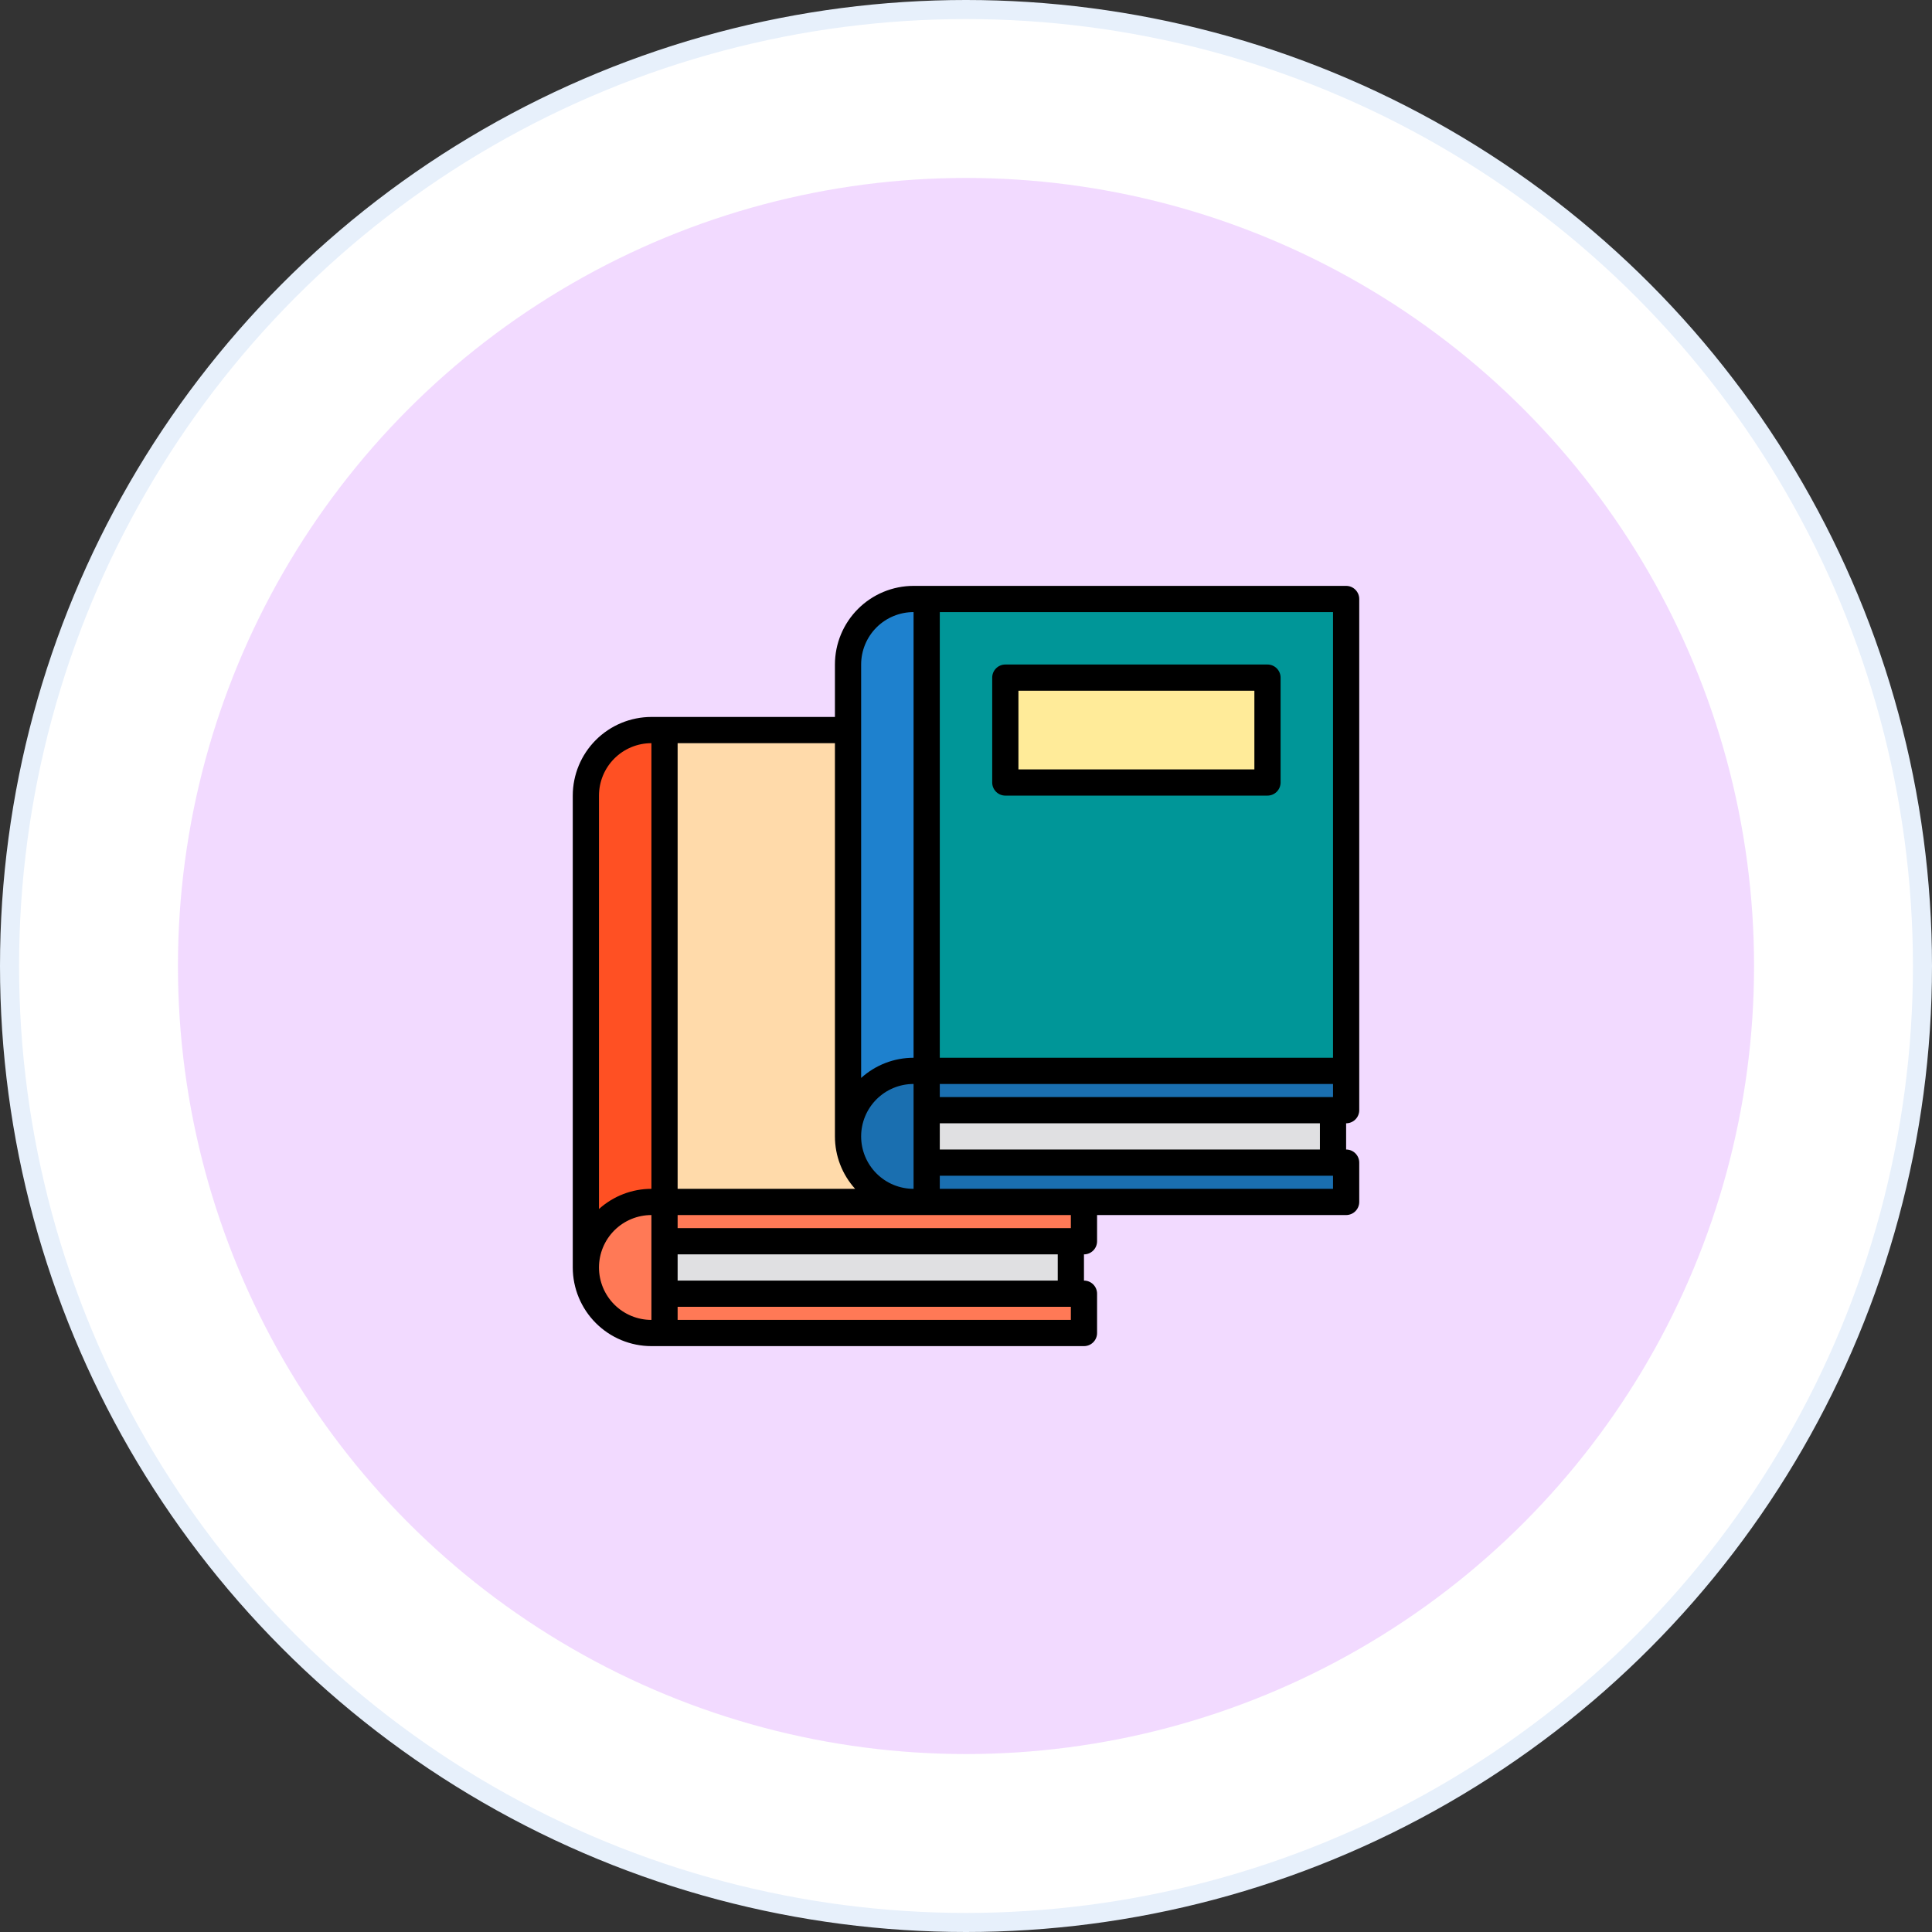
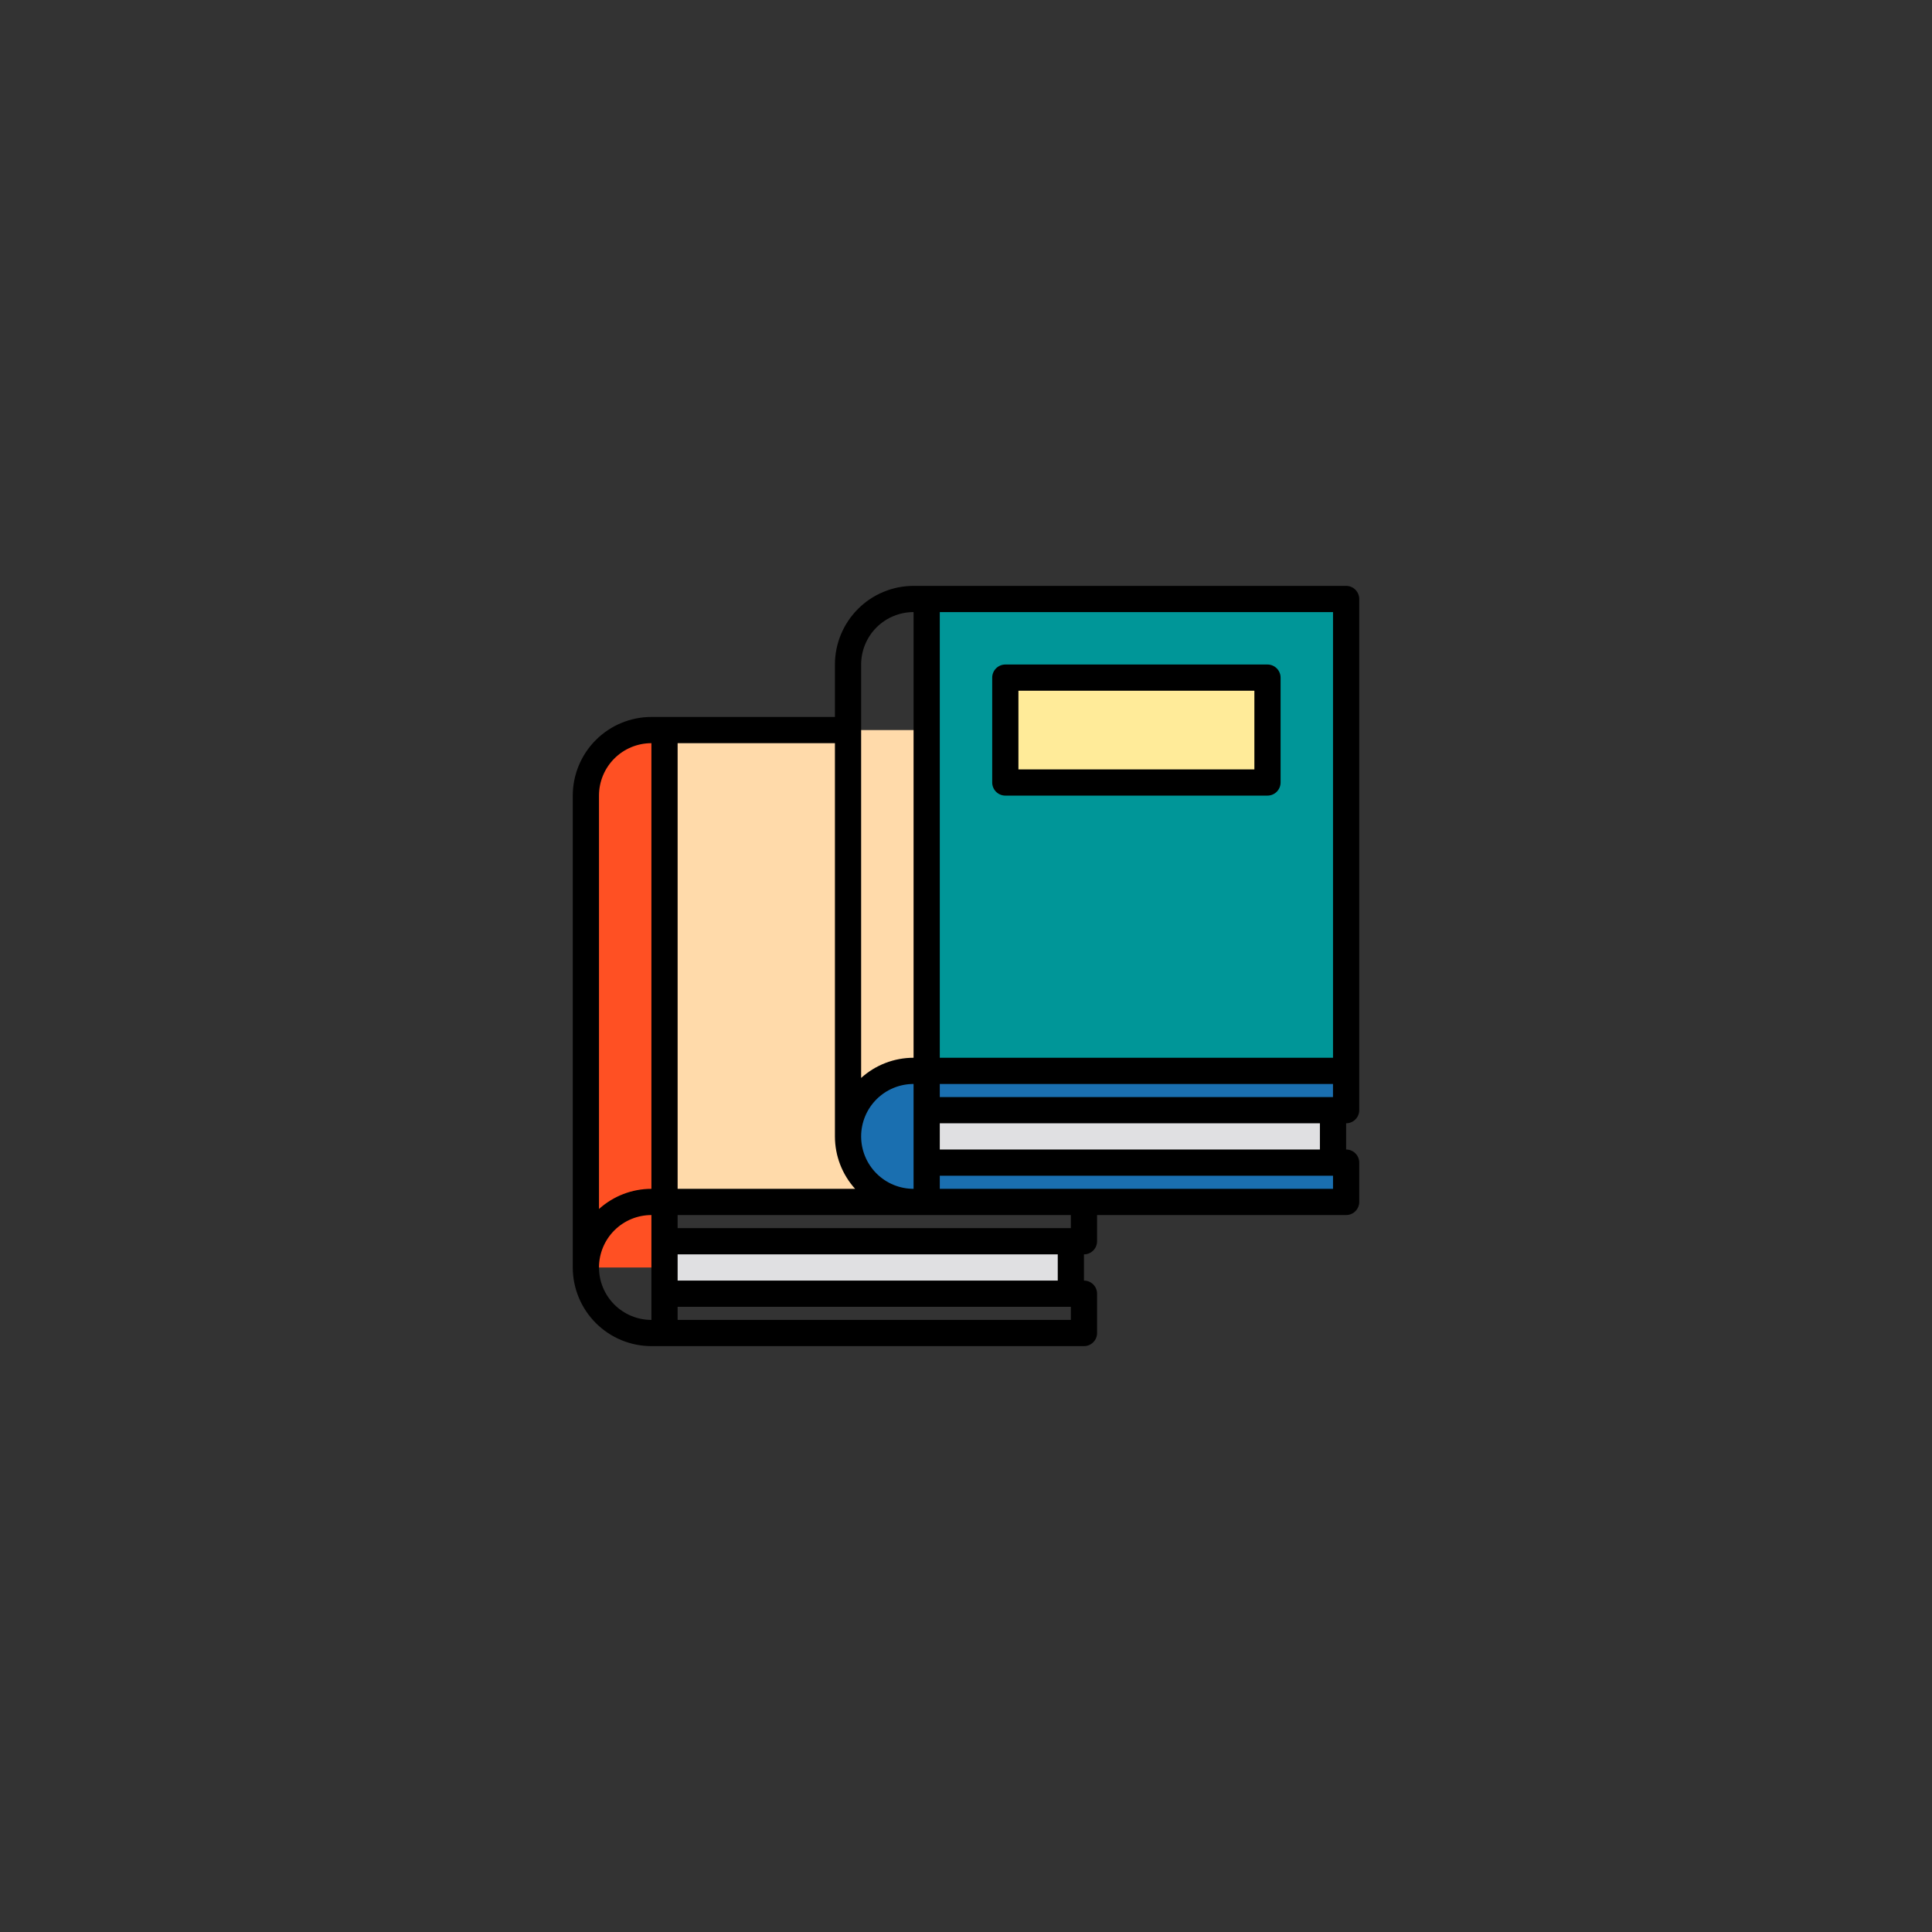
<svg xmlns="http://www.w3.org/2000/svg" width="152" height="152" viewBox="0 0 152 152" fill="none">
  <rect x="0" y="0" width="152" height="152" fill="#333333" stroke="none" />
-   <circle cx="76" cy="76" r="75.25" fill="white" stroke="#E7F0FB" stroke-width="1.5" />
-   <circle opacity="0.8" cx="76" cy="76" r="62" fill="#EED0FF" />
  <path d="M52.281 57.438V99.719H46.094V62.594C46.094 61.226 46.637 59.915 47.604 58.948C48.571 57.981 49.883 57.438 51.25 57.438H52.281Z" fill="#FF5023" />
  <path d="M85.281 57.438H52.281V94.562H85.281V57.438Z" fill="#FFDAAA" />
  <path d="M105.906 47.125H72.906V84.25H105.906V47.125Z" fill="#009698" />
  <path d="M99.719 53.312H79.094V61.562H99.719V53.312Z" fill="#FFEB99" />
  <path d="M84.25 97.656H52.281V101.781H84.25V97.656Z" fill="#E0E0E2" />
  <path d="M104.875 87.344H72.906V91.469H104.875V87.344Z" fill="#E0E0E2" />
-   <path d="M52.281 97.656V101.781H85.281V104.875H51.25C49.883 104.875 48.571 104.332 47.604 103.365C46.637 102.398 46.094 101.086 46.094 99.719C46.094 98.351 46.637 97.04 47.604 96.073C48.571 95.106 49.883 94.562 51.25 94.562H85.281V97.656H52.281Z" fill="#FF7956" />
-   <path d="M72.906 47.125V89.407H66.719V52.159C66.736 50.808 67.288 49.519 68.255 48.575C69.222 47.631 70.524 47.11 71.875 47.125H72.906Z" fill="#1E81CE" />
-   <path d="M104.875 87.344H105.906V84.25H71.875C70.507 84.25 69.196 84.793 68.229 85.76C67.262 86.727 66.719 88.039 66.719 89.406C66.719 90.774 67.262 92.085 68.229 93.052C69.196 94.019 70.507 94.562 71.875 94.562H105.906V91.469H72.906V87.344H104.875Z" fill="#1A6FB0" />
+   <path d="M104.875 87.344V84.25H71.875C70.507 84.25 69.196 84.793 68.229 85.76C67.262 86.727 66.719 88.039 66.719 89.406C66.719 90.774 67.262 92.085 68.229 93.052C69.196 94.019 70.507 94.562 71.875 94.562H105.906V91.469H72.906V87.344H104.875Z" fill="#1A6FB0" />
  <path d="M105.906 46.094H71.875C70.234 46.095 68.662 46.748 67.502 47.908C66.342 49.068 65.689 50.641 65.688 52.281V56.406H51.25C49.609 56.408 48.037 57.06 46.877 58.22C45.717 59.38 45.064 60.953 45.062 62.594V99.719C45.064 101.359 45.717 102.932 46.877 104.092C48.037 105.252 49.609 105.905 51.25 105.906H85.281C85.555 105.906 85.817 105.798 86.01 105.604C86.204 105.411 86.312 105.149 86.312 104.875V101.781C86.312 101.508 86.204 101.245 86.01 101.052C85.817 100.859 85.555 100.75 85.281 100.75V98.688C85.555 98.688 85.817 98.579 86.01 98.385C86.204 98.192 86.312 97.93 86.312 97.656V95.594H105.906C106.18 95.594 106.442 95.485 106.635 95.292C106.829 95.098 106.938 94.836 106.938 94.562V91.469C106.938 91.195 106.829 90.933 106.635 90.74C106.442 90.546 106.18 90.438 105.906 90.438V88.375C106.18 88.375 106.442 88.266 106.635 88.073C106.829 87.88 106.938 87.617 106.938 87.344V47.125C106.938 46.852 106.829 46.589 106.635 46.396C106.442 46.202 106.18 46.094 105.906 46.094ZM104.875 86.312H73.938V85.281H104.875V86.312ZM71.875 93.531C70.781 93.531 69.732 93.097 68.958 92.323C68.185 91.549 67.75 90.5 67.75 89.406C67.75 88.312 68.185 87.263 68.958 86.489C69.732 85.716 70.781 85.281 71.875 85.281V93.531ZM71.875 48.156V83.219C70.351 83.219 68.881 83.785 67.75 84.807V52.281C67.75 51.187 68.185 50.138 68.958 49.364C69.732 48.591 70.781 48.156 71.875 48.156ZM65.688 89.406C65.688 90.93 66.254 92.4 67.276 93.531H53.312V58.469H65.688V89.406ZM51.25 58.469V93.531C49.726 93.532 48.256 94.098 47.125 95.119V62.594C47.125 61.5 47.56 60.45 48.333 59.677C49.107 58.903 50.156 58.469 51.25 58.469ZM47.125 99.719C47.125 98.625 47.56 97.576 48.333 96.802C49.107 96.028 50.156 95.594 51.25 95.594V103.844C50.156 103.844 49.107 103.409 48.333 102.636C47.56 101.862 47.125 100.813 47.125 99.719ZM84.25 103.844H53.312V102.812H84.25V103.844ZM83.219 100.75H53.312V98.688H83.219V100.75ZM84.25 96.625H53.312V95.594H84.25V96.625ZM104.875 93.531H73.938V92.5H104.875V93.531ZM103.844 90.438H73.938V88.375H103.844V90.438ZM104.875 83.219H73.938V48.156H104.875V83.219Z" fill="black" />
  <path d="M99.719 52.281H79.094C78.82 52.281 78.558 52.39 78.365 52.583C78.171 52.777 78.062 53.039 78.062 53.312V61.562C78.062 61.836 78.171 62.098 78.365 62.292C78.558 62.485 78.82 62.594 79.094 62.594H99.719C99.992 62.594 100.255 62.485 100.448 62.292C100.641 62.098 100.75 61.836 100.75 61.562V53.312C100.75 53.039 100.641 52.777 100.448 52.583C100.255 52.39 99.992 52.281 99.719 52.281ZM98.688 60.531H80.125V54.344H98.688V60.531Z" fill="black" />
</svg>